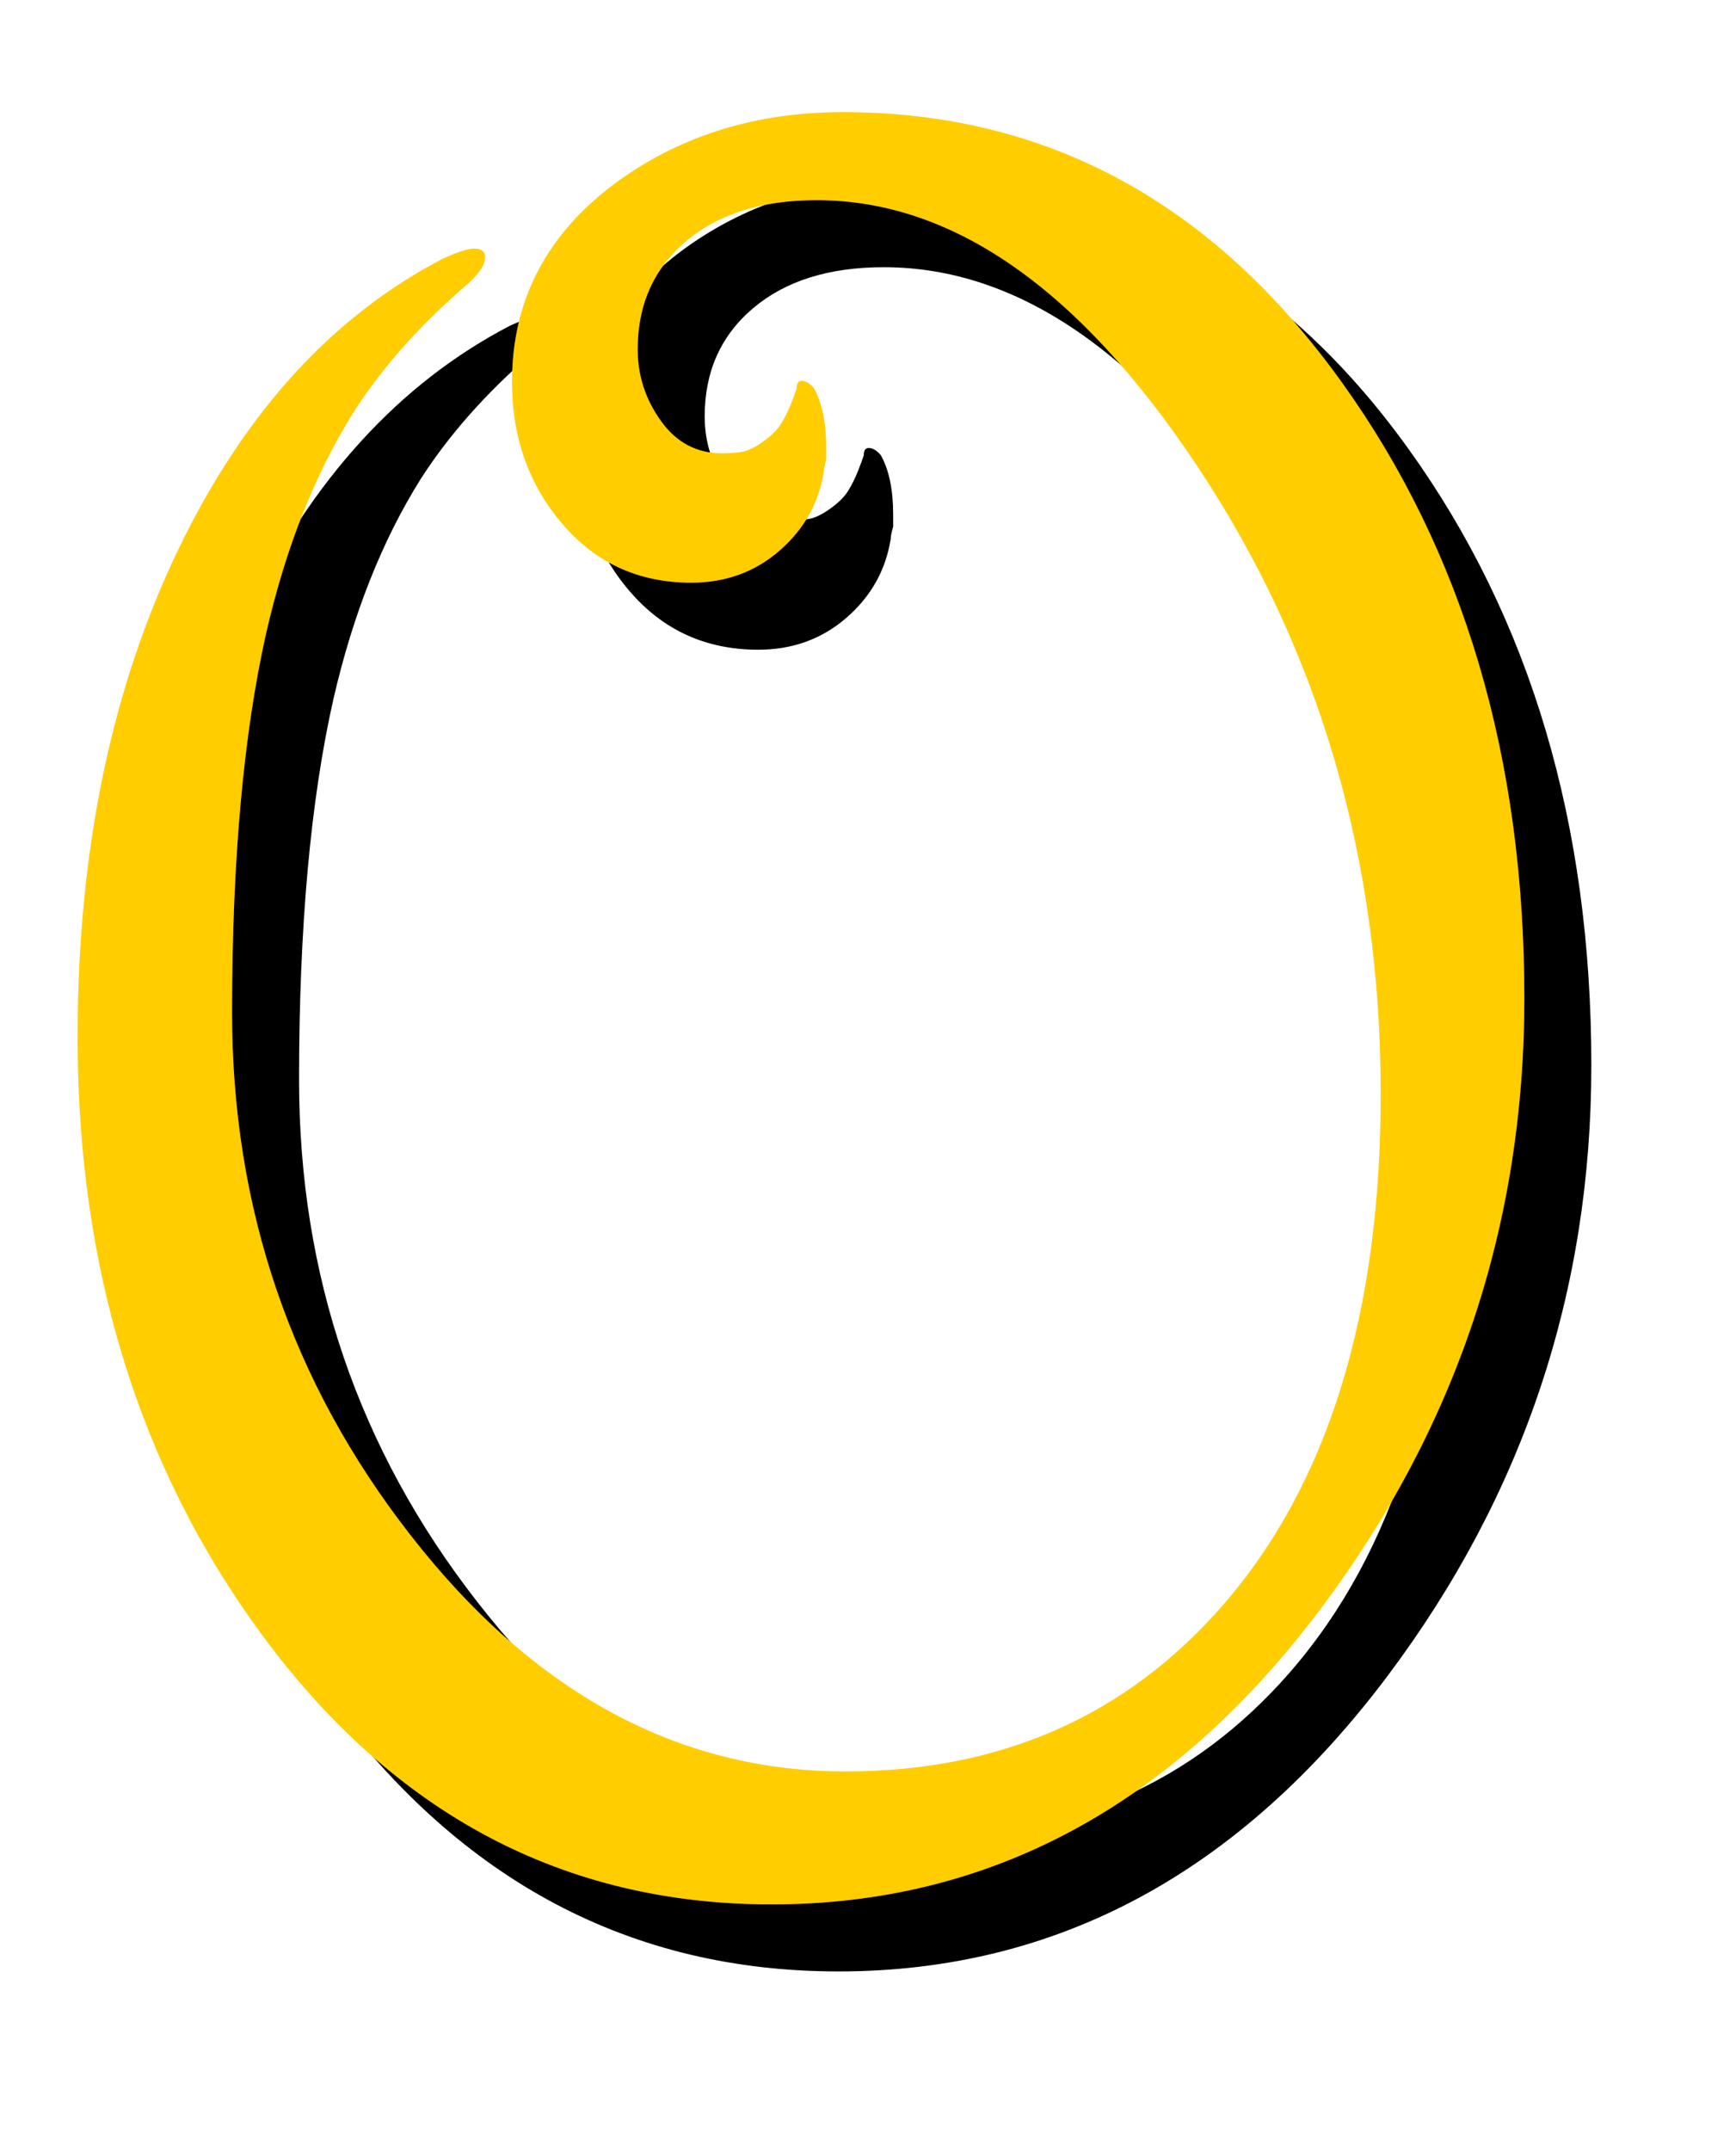
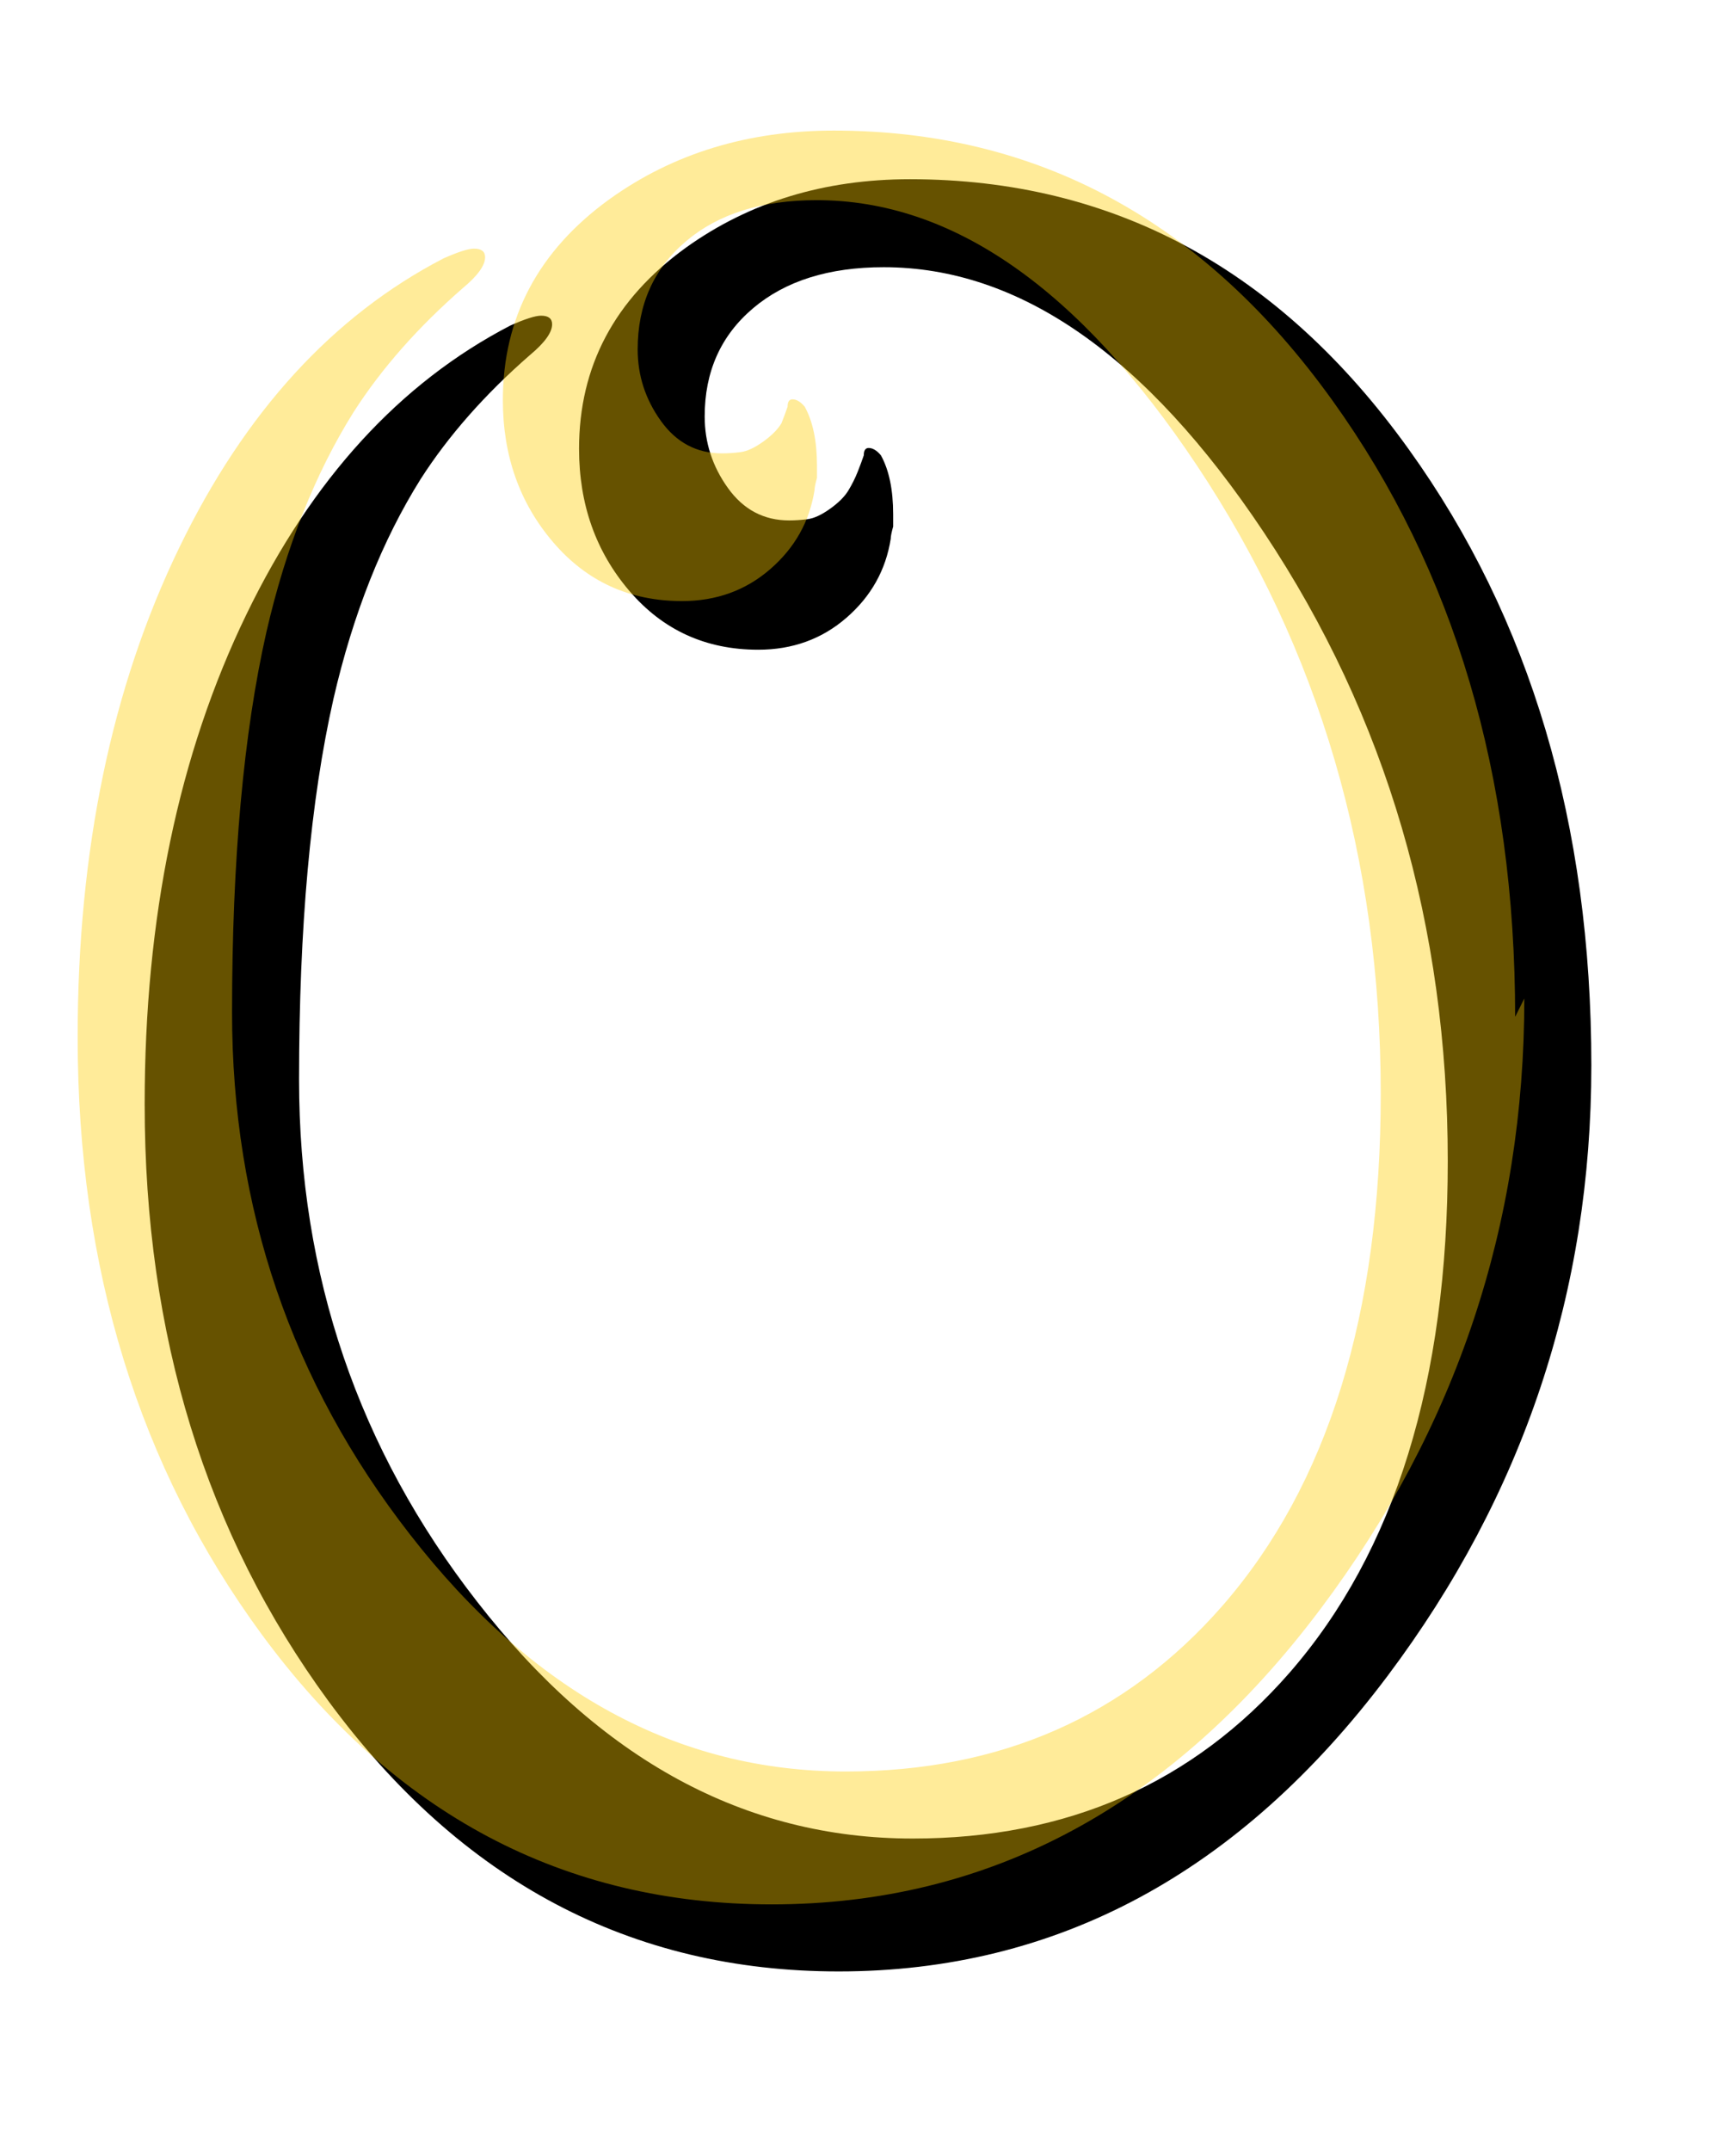
<svg xmlns="http://www.w3.org/2000/svg" width="604.506" height="748.5" overflow="visible" enable-background="new 0 0 753.35 2040.391" viewBox="0 0 604.506 748.5">
  <defs>
    <filter id="a" color-interpolation-filters="sRGB">
      <feGaussianBlur stdDeviation="2 2" result="blur" />
    </filter>
    <filter id="b" height="1" width="1" y="0" x="0" color-interpolation-filters="sRGB">
      <feGaussianBlur result="result6" stdDeviation="8" in="SourceGraphic" />
      <feComposite in2="SourceGraphic" in="result6" operator="xor" result="result10" />
      <feGaussianBlur result="result2" stdDeviation="8" />
      <feComposite in2="SourceGraphic" operator="atop" in="result10" result="result91" />
      <feComposite result="result4" in="result2" operator="xor" in2="result91" />
      <feGaussianBlur in="result4" result="result3" stdDeviation="4" />
      <feSpecularLighting result="result5" specularExponent="5" specularConstant="1.1" surfaceScale="18">
        <feDistantLight azimuth="235" elevation="55" />
      </feSpecularLighting>
      <feComposite in="result3" k3="1.1" k2=".5" operator="arithmetic" result="result7" in2="result5" k1=".5" />
      <feComposite in="result7" operator="atop" in2="SourceGraphic" result="fbSourceGraphic" />
      <feColorMatrix result="fbSourceGraphicAlpha" in="fbSourceGraphic" values="0 0 0 -1 0 0 0 0 -1 0 0 0 0 -1 0 0 0 0 1 0" />
      <feGaussianBlur stdDeviation="2 2" result="blur" in="fbSourceGraphic" />
      <feColorMatrix values="1 0 0 0 0 0 1 0 0 0 0 0 1 0 0 0 0 0 50 0" result="colormatrix" />
      <feComposite in2="fbSourceGraphic" in="colormatrix" operator="in" />
    </filter>
  </defs>
  <path d="M729.046 1020.25c0 15.723-4.725 29.877-14.174 42.467-10.303 13.729-23.053 20.592-38.25 20.592-14.459 0-26.299-6.27-35.52-18.809-8.539-11.627-12.807-25.479-12.807-41.553 0-12.994 2.363-24.365 7.094-34.113 4.559-9.404 10.684-16.102 18.375-20.092 1.025-.455 1.738-.684 2.137-.684.512 0 .77.199.77.598 0 .57-.514 1.283-1.541 2.139-3.137 2.734-5.676 5.613-7.613 8.633-2.682 4.275-4.707 9.377-6.074 15.303-1.598 7.066-2.396 15.9-2.396 26.5 0 13.621 4.131 25.73 12.393 36.33 8.547 11 18.66 16.498 30.342 16.498 10.77 0 19.516-3.844 26.24-11.535 7.35-8.43 11.025-20.309 11.025-35.633 0-16.348-4.27-30.932-12.809-43.75-8.199-12.305-17.023-18.457-26.473-18.457-3.816 0-6.848.951-9.096 2.854-2.25 1.902-3.373 4.412-3.373 7.533 0 1.818.539 3.479 1.619 4.982 1.078 1.504 2.5 2.256 4.262 2.256.396 0 .822-.027 1.277-.086.455-.057.98-.299 1.578-.727.596-.426 1.021-.854 1.277-1.281.256-.426.469-.854.639-1.281.17-.427.312-.812.428-1.154 0-.342.113-.514.34-.514.283 0 .568.172.854.514.566 1.025.852 2.393.852 4.102v.855c-.113.402-.17.688-.17.857-.344 2.172-1.369 4.002-3.078 5.486-1.709 1.486-3.76 2.229-6.15 2.229-3.646 0-6.637-1.363-8.973-4.094-2.336-2.729-3.504-6.025-3.504-9.893 0-5.742 2.475-10.406 7.426-13.988 4.438-3.184 9.643-4.775 15.619-4.775 14.168 0 25.746 6.268 34.738 18.799 8.476 11.79 12.716 26.087 12.716 42.892z" filter="url(#a)" transform="matrix(5 0 0 5 -3091.1 -4730.42)" />
-   <path d="M724.379 1015.583c0 15.723-4.725 29.877-14.174 42.467-10.303 13.729-23.053 20.592-38.25 20.592-14.459 0-26.299-6.27-35.52-18.809-8.539-11.627-12.807-25.479-12.807-41.553 0-12.994 2.363-24.365 7.094-34.113 4.559-9.404 10.684-16.102 18.375-20.092 1.025-.455 1.738-.684 2.137-.684.512 0 .77.199.77.598 0 .57-.514 1.283-1.541 2.139-3.137 2.734-5.676 5.613-7.613 8.633-2.682 4.275-4.707 9.377-6.074 15.303-1.598 7.066-2.396 15.9-2.396 26.5 0 13.621 4.131 25.73 12.393 36.33 8.547 11 18.66 16.498 30.342 16.498 10.77 0 19.516-3.844 26.24-11.535 7.35-8.43 11.025-20.309 11.025-35.633 0-16.348-4.27-30.932-12.809-43.75-8.199-12.305-17.023-18.457-26.473-18.457-3.816 0-6.848.951-9.096 2.854-2.25 1.902-3.373 4.412-3.373 7.533 0 1.818.539 3.479 1.619 4.982 1.078 1.504 2.5 2.256 4.262 2.256.396 0 .822-.027 1.277-.086.455-.057.98-.299 1.578-.727.596-.426 1.021-.854 1.277-1.281.256-.426.469-.854.639-1.281.17-.427.312-.812.428-1.154 0-.342.113-.514.34-.514.283 0 .568.172.854.514.566 1.025.852 2.393.852 4.102v.855c-.113.402-.17.688-.17.857-.344 2.172-1.369 4.002-3.078 5.486-1.709 1.486-3.76 2.229-6.15 2.229-3.646 0-6.637-1.363-8.973-4.094-2.336-2.729-3.504-6.025-3.504-9.893 0-5.742 2.475-10.406 7.426-13.988 4.438-3.184 9.643-4.775 15.619-4.775 14.168 0 25.746 6.268 34.738 18.799 8.476 11.79 12.716 26.087 12.716 42.892z" fill="#ffcd00" filter="url(#b)" transform="matrix(5 0 0 5 -3091.1 -4730.42)" />
-   <path d="M530.795 347.495c0 78.615-23.625 149.385-70.87 212.335-51.515 68.645-115.265 102.96-191.25 102.96-72.295 0-131.495-31.35-177.6-94.045C48.38 510.61 27.04 441.35 27.04 360.98c0-64.97 11.815-121.825 35.47-170.565 22.795-47.02 53.42-80.51 91.875-100.46 5.125-2.275 8.69-3.42 10.685-3.42 2.56 0 3.85.995 3.85 2.99 0 2.85-2.57 6.415-7.705 10.695-15.685 13.67-28.38 28.065-38.065 43.165-13.41 21.375-23.535 46.885-30.37 76.515-7.99 35.33-11.98 79.5-11.98 132.5 0 68.105 20.655 128.65 61.965 181.65 42.735 55 93.3 82.49 151.71 82.49 53.85 0 97.58-19.22 131.2-57.675C462.425 516.715 480.8 457.32 480.8 380.7c0-81.74-21.35-154.66-64.045-218.75-40.995-61.525-85.115-92.285-132.365-92.285-19.08 0-34.24 4.755-45.48 14.27-11.25 9.51-16.865 22.06-16.865 37.665 0 9.09 2.695 17.395 8.095 24.91 5.39 7.52 12.5 11.28 21.31 11.28 1.98 0 4.11-.135 6.385-.43 2.275-.285 4.9-1.495 7.89-3.635 2.98-2.13 5.105-4.27 6.385-6.405a44.181 44.181 0 003.195-6.405c.85-2.135 1.56-4.06 2.14-5.77 0-1.71.565-2.57 1.7-2.57 1.415 0 2.84.86 4.27 2.57 2.83 5.125 4.26 11.965 4.26 20.51v4.275c-.565 2.01-.85 3.44-.85 4.285-1.72 10.86-6.845 20.01-15.39 27.43-8.545 7.43-18.8 11.145-30.75 11.145-18.23 0-33.185-6.815-44.865-20.47-11.68-13.645-17.52-30.125-17.52-49.465 0-28.71 12.375-52.03 37.13-69.94 22.19-15.92 48.215-23.875 78.095-23.875 70.84 0 128.73 31.34 173.69 93.995 42.38 58.95 63.58 130.435 63.58 214.46z" opacity=".401" fill="#ffcd00" />
+   <path d="M530.795 347.495c0 78.615-23.625 149.385-70.87 212.335-51.515 68.645-115.265 102.96-191.25 102.96-72.295 0-131.495-31.35-177.6-94.045C48.38 510.61 27.04 441.35 27.04 360.98c0-64.97 11.815-121.825 35.47-170.565 22.795-47.02 53.42-80.51 91.875-100.46 5.125-2.275 8.69-3.42 10.685-3.42 2.56 0 3.85.995 3.85 2.99 0 2.85-2.57 6.415-7.705 10.695-15.685 13.67-28.38 28.065-38.065 43.165-13.41 21.375-23.535 46.885-30.37 76.515-7.99 35.33-11.98 79.5-11.98 132.5 0 68.105 20.655 128.65 61.965 181.65 42.735 55 93.3 82.49 151.71 82.49 53.85 0 97.58-19.22 131.2-57.675C462.425 516.715 480.8 457.32 480.8 380.7c0-81.74-21.35-154.66-64.045-218.75-40.995-61.525-85.115-92.285-132.365-92.285-19.08 0-34.24 4.755-45.48 14.27-11.25 9.51-16.865 22.06-16.865 37.665 0 9.09 2.695 17.395 8.095 24.91 5.39 7.52 12.5 11.28 21.31 11.28 1.98 0 4.11-.135 6.385-.43 2.275-.285 4.9-1.495 7.89-3.635 2.98-2.13 5.105-4.27 6.385-6.405c.85-2.135 1.56-4.06 2.14-5.77 0-1.71.565-2.57 1.7-2.57 1.415 0 2.84.86 4.27 2.57 2.83 5.125 4.26 11.965 4.26 20.51v4.275c-.565 2.01-.85 3.44-.85 4.285-1.72 10.86-6.845 20.01-15.39 27.43-8.545 7.43-18.8 11.145-30.75 11.145-18.23 0-33.185-6.815-44.865-20.47-11.68-13.645-17.52-30.125-17.52-49.465 0-28.71 12.375-52.03 37.13-69.94 22.19-15.92 48.215-23.875 78.095-23.875 70.84 0 128.73 31.34 173.69 93.995 42.38 58.95 63.58 130.435 63.58 214.46z" opacity=".401" fill="#ffcd00" />
</svg>